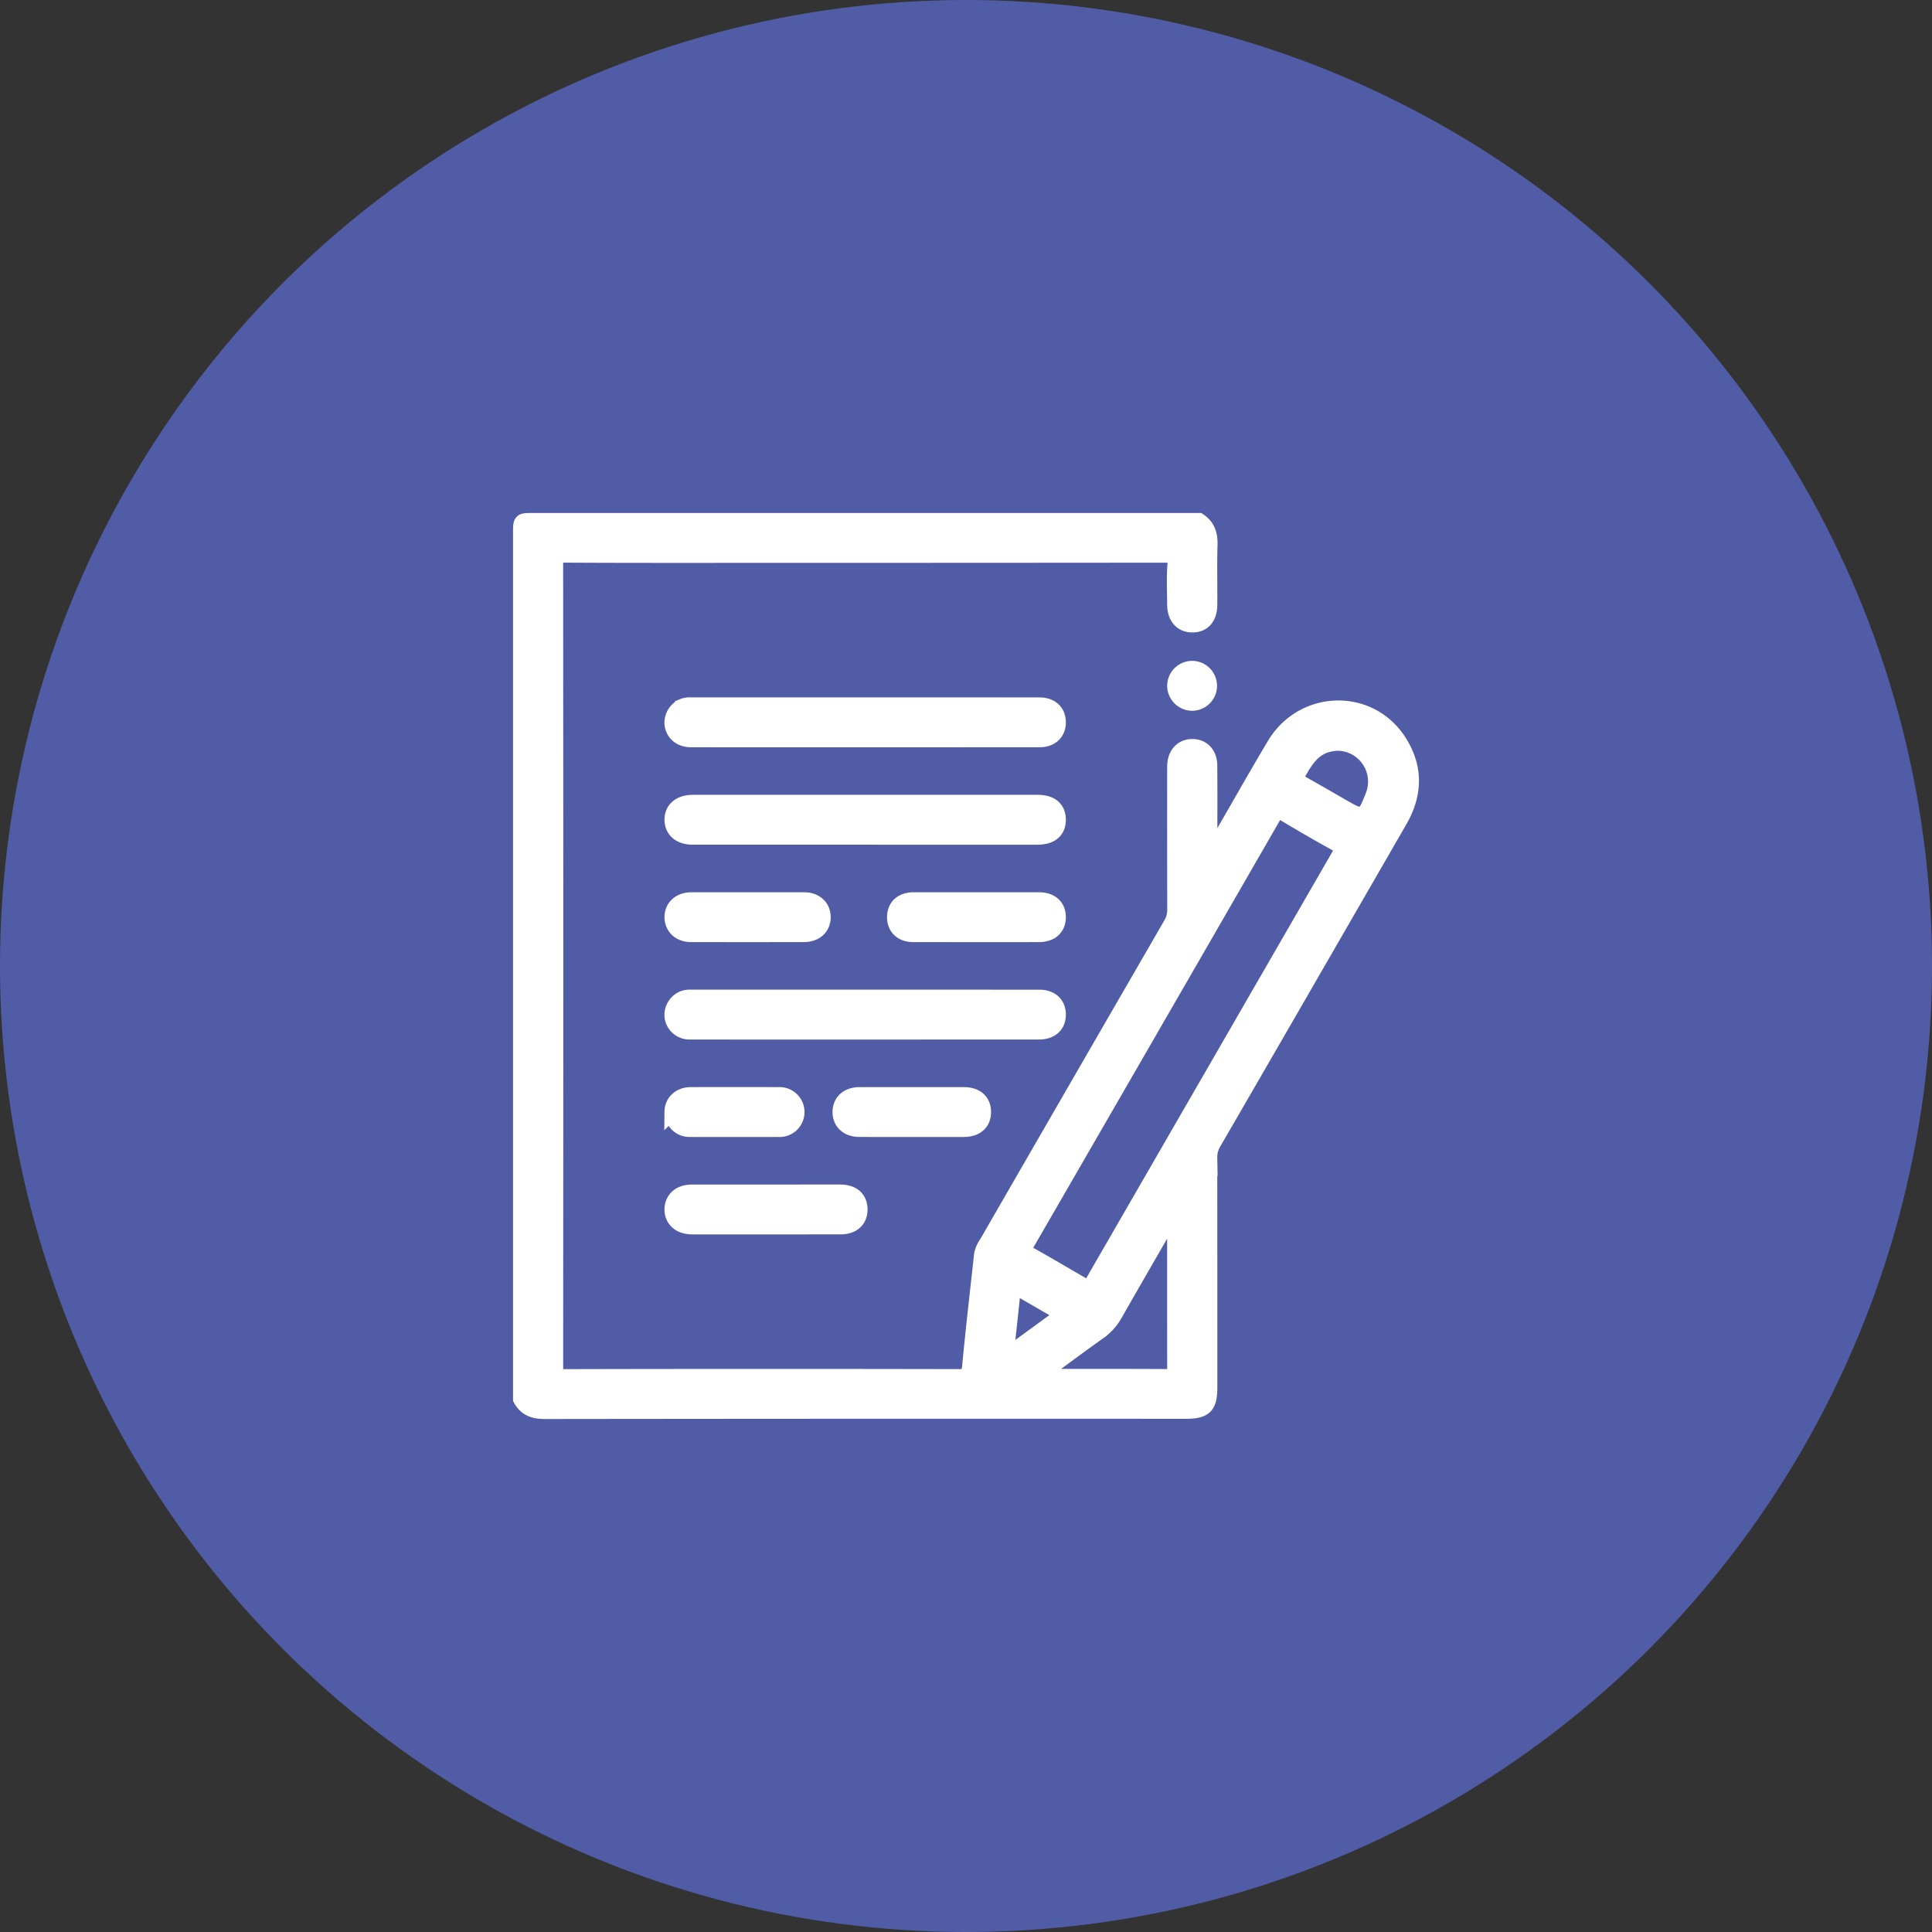
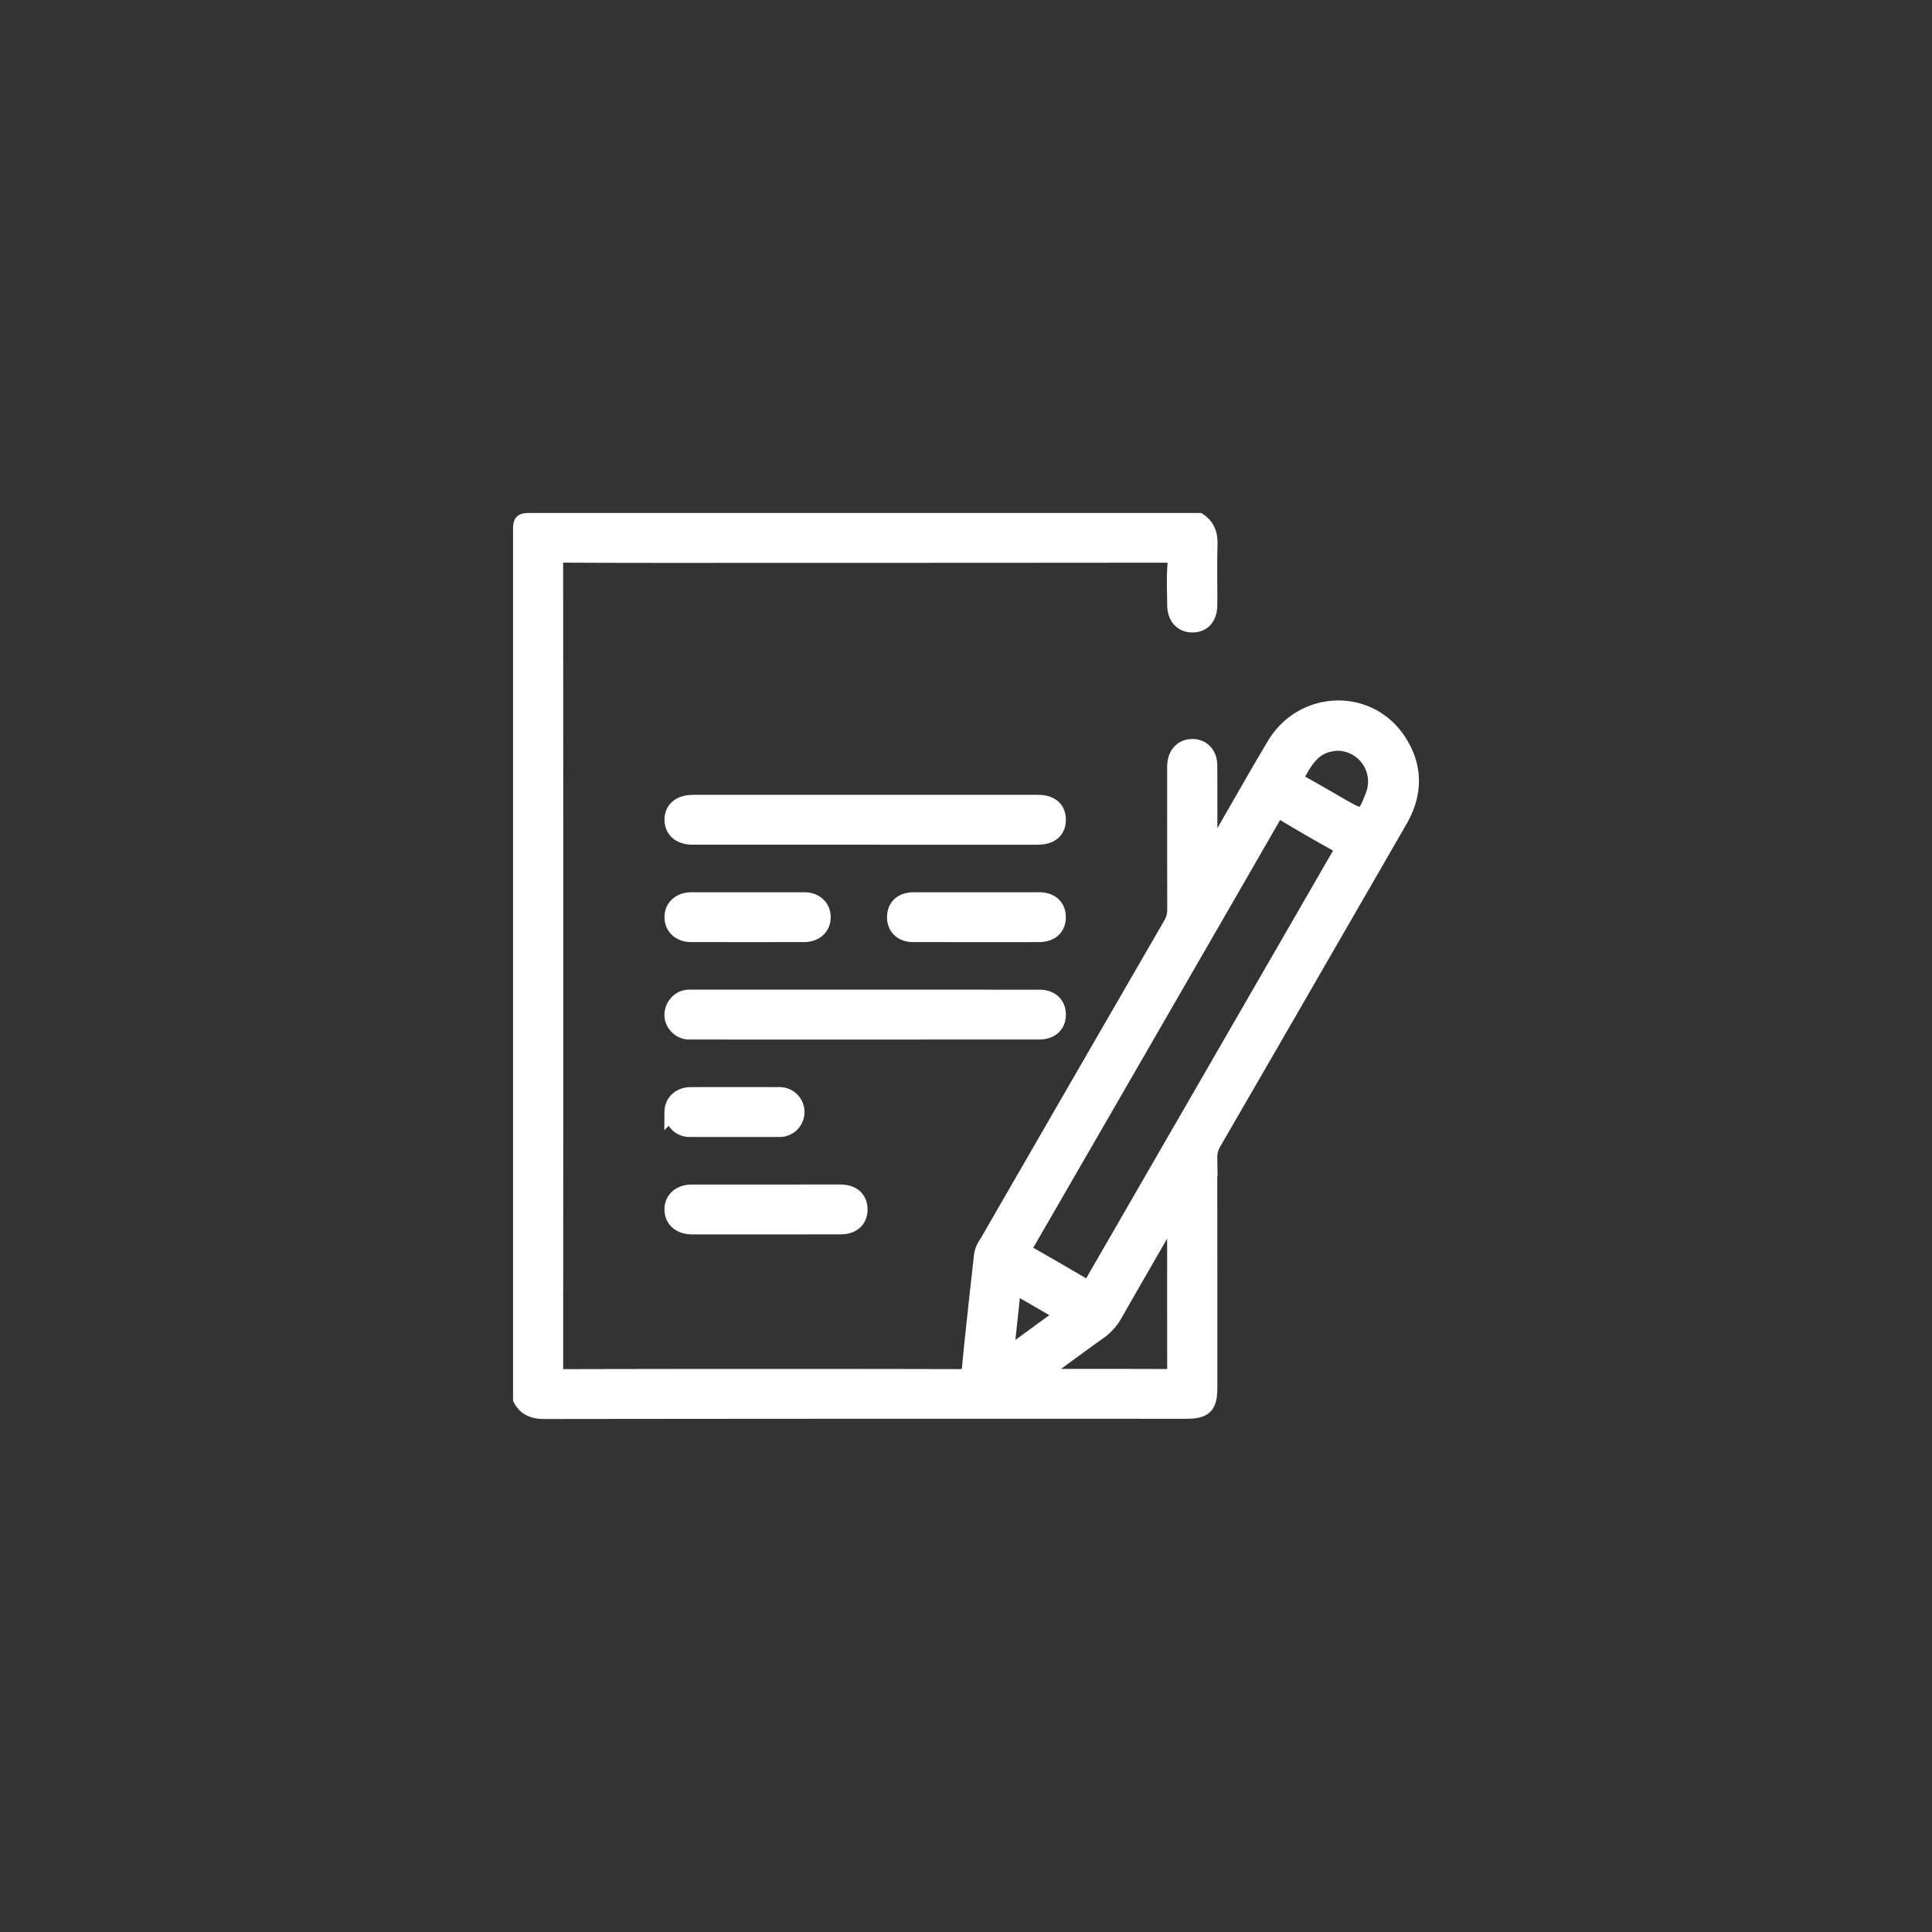
<svg xmlns="http://www.w3.org/2000/svg" id="Layer_1" data-name="Layer 1" viewBox="0 0 512 512">
  <rect x="0" y="0" width="512" height="512" fill="#333333" stroke="none" />
  <defs>
    <style>.cls-1{fill:#515ca6;}.cls-2{fill:#fff;stroke:#fff;stroke-miterlimit:10;stroke-width:4px;}</style>
  </defs>
-   <circle class="cls-1" cx="256" cy="256" r="256" />
  <path class="cls-2" d="M370.554,196.171c-7.932-11.908-25.415-11.234-32.853,1.255-5.363,9.003-10.498,18.143-15.761,27.206-.304.524-.365,1.342-1.33,1.497,0-.846 0-1.596-0-2.345-.002-6.991.04-13.983-.024-20.974-.03-3.298-2.24-5.272-5.259-4.919-2.447.287-4.011,2.315-4.014,5.3q-.017,18.9.016,37.799a7.386,7.386,0,0,1-1.014,3.895q-24.417,42.208-48.776,84.448a8.123,8.123,0,0,0-1.399,3.108c-1.081,9.908-2.234,19.81-3.175,29.731-.192,2.029-.655,2.664-2.791,2.659q-52.196-.111-104.393.007c-2.237.005-2.538-.723-2.537-2.686q.07-106.253-.005-212.507c-.002-1.955.355-2.549,2.459-2.538,18.435.1,36.872.058,55.308.058q51.736,0,103.472-.048c2.165-.004,3.09.286,2.897,2.763-.267,3.436-.079,6.909-.063,10.367.016,3.305,1.813,5.354,4.662,5.358,2.885.005,4.6-1.921,4.626-5.346.039-5.301-.1-10.605.056-15.902.08-2.724-.616-4.875-2.912-6.413h-176.553c-3.227,0-3.227,0-3.227,3.227V370.773c1.391,2.565,3.526,3.285,6.418,3.281q84.92-.108,169.841-.054c5.1,0,6.386-1.275,6.387-6.36q.004-30.424-.022-60.848a7.412,7.412,0,0,1,1.028-3.904q15.079-26.018,30.097-52.072,9.644-16.7,19.278-33.405C375.102,210.259,375.146,203.066,370.554,196.171Zm-101.942,144.571c4.524,2.611,8.747,5.049,13.141,7.586l-15.137,11.044C267.291,353.071,267.934,347.074,268.612,340.742Zm41.291,24.074c-11.29-.07-22.58-.044-33.87-.057-.116-0-.231-.127-.512-.292,5.285-3.872,10.476-7.745,15.751-11.498a14.355,14.355,0,0,0,4.239-4.73c4.773-8.374,9.604-16.716,14.419-25.066.323-.56.69-1.094,1.376-2.176,0,14.527-.006,28.354.012,42.18C311.32,364.206,311.301,364.825,309.903,364.817Zm45.113-138.421q-32.116,55.657-64.245,111.306c-.573.993-1.126,2-1.728,2.975a3.482,3.482,0,0,1-.681.658c-.516-.279-.857-.453-1.187-.644-4.897-2.836-9.769-5.717-14.707-8.48-1.13-.633-1.252-1.037-.596-2.17Q304.795,273.099,337.635,216.11c.559-.97.97-1.511,2.241-.749,4.921,2.952,9.881,5.844,14.914,8.598C356.41,224.847,355.495,225.567,355.017,226.396Zm8.877-15.678c-2.38,6.13-2.617,6.216-8.154,3.034-3.712-2.134-7.414-4.288-11.153-6.374-1.053-.587-1.311-1.025-.639-2.226,2.06-3.681,4.158-7.217,8.807-8.004.602-.102,1.211-.166,1.379-.189A10.173,10.173,0,0,1,363.894,210.718Z" transform="translate(0 -0)" />
-   <path class="cls-2" d="M183.165,196.033q23.026.013,46.053.004,23.141-0,46.283-.005c3.006-.002,4.919-1.774,4.964-4.51.046-2.856-1.882-4.7-5-4.701q-46.168-.011-92.336-.004a4.895,4.895,0,0,0-2.241.353,4.784,4.784,0,0,0-2.746,5.075C178.596,194.579,180.484,196.031,183.165,196.033Z" transform="translate(0 -0)" />
  <path class="cls-2" d="M275.074,212.637q-22.796-.005-45.592-.002-22.911,0-45.822.001c-3.48 0-5.607,1.792-5.565,4.669.041,2.797,2.131,4.548,5.462,4.548q45.707.004,91.415.001c3.57-0,5.521-1.667,5.494-4.674C280.44,214.287,278.492,212.637,275.074,212.637Z" transform="translate(0 -0)" />
  <path class="cls-2" d="M280.465,268.962c.04-2.853-1.889-4.685-5.016-4.685q-46.168-.011-92.336-.004a4.859,4.859,0,0,0-2.239.36,4.788,4.788,0,0,0-2.73,5.083,4.661,4.661,0,0,0,4.807,3.768q23.142.022,46.283.007,23.026 0,46.053-.003C278.494,273.488,280.425,271.782,280.465,268.962Z" transform="translate(0 -0)" />
  <path class="cls-2" d="M183.409,325.127q9.892.012,19.784.002,9.777,0,19.554-.003c3.198-.005,5.128-1.714,5.166-4.533.039-2.929-1.907-4.68-5.244-4.682q-19.669-.009-39.339.001c-3.128.002-5.192,1.804-5.237,4.528C178.048,323.256,180.151,325.123,183.409,325.127Z" transform="translate(0 -0)" />
  <path class="cls-2" d="M275.423,238.458q-16.672-.016-33.344 0c-3.14.003-5.036,1.8-5.008,4.674.028,2.75,1.922,4.526,4.917,4.536,5.596.02,11.191.006,16.787.006,5.519,0,11.038.008,16.557-.003,3.186-.007,5.107-1.731,5.132-4.563C280.489,240.265,278.561,238.461,275.423,238.458Z" transform="translate(0 -0)" />
  <path class="cls-2" d="M198.092,247.674c4.992,0,9.984.012,14.975-.005,3.078-.01,5.128-1.923,5.082-4.688-.044-2.673-2.054-4.518-5.012-4.522q-14.975-.021-29.951-.001c-3.065.004-5.142,1.94-5.092,4.683.049,2.652,2.087,4.516,5.022,4.527C188.108,247.688,193.1,247.674,198.092,247.674Z" transform="translate(0 -0)" />
-   <path class="cls-2" d="M241.562,299.311q6.914 0,13.828-.002c3.343-.006,5.287-1.751,5.253-4.691-.032-2.815-1.97-4.521-5.186-4.524q-13.828-.012-27.656 0c-3.151.003-5.154,1.792-5.173,4.572-.019,2.794,1.983,4.632,5.105,4.642C232.343,299.322,236.952,299.311,241.562,299.311Z" transform="translate(0 -0)" />
  <path class="cls-2" d="M182.975,299.304c3.908.029,7.817.007,11.726.007,3.832 0,7.664.018,11.496-.006a4.616,4.616,0,1,0,.091-9.206q-11.611-.034-23.222-.002c-2.912.007-4.945,1.903-4.972,4.555A4.62,4.62,0,0,0,182.975,299.304Z" transform="translate(0 -0)" />
-   <path class="cls-2" d="M311.316,181.839a4.634,4.634,0,0,0,4.759,4.516,4.611,4.611,0,0,0-.191-9.219A4.631,4.631,0,0,0,311.316,181.839Z" transform="translate(0 -0)" />
</svg>